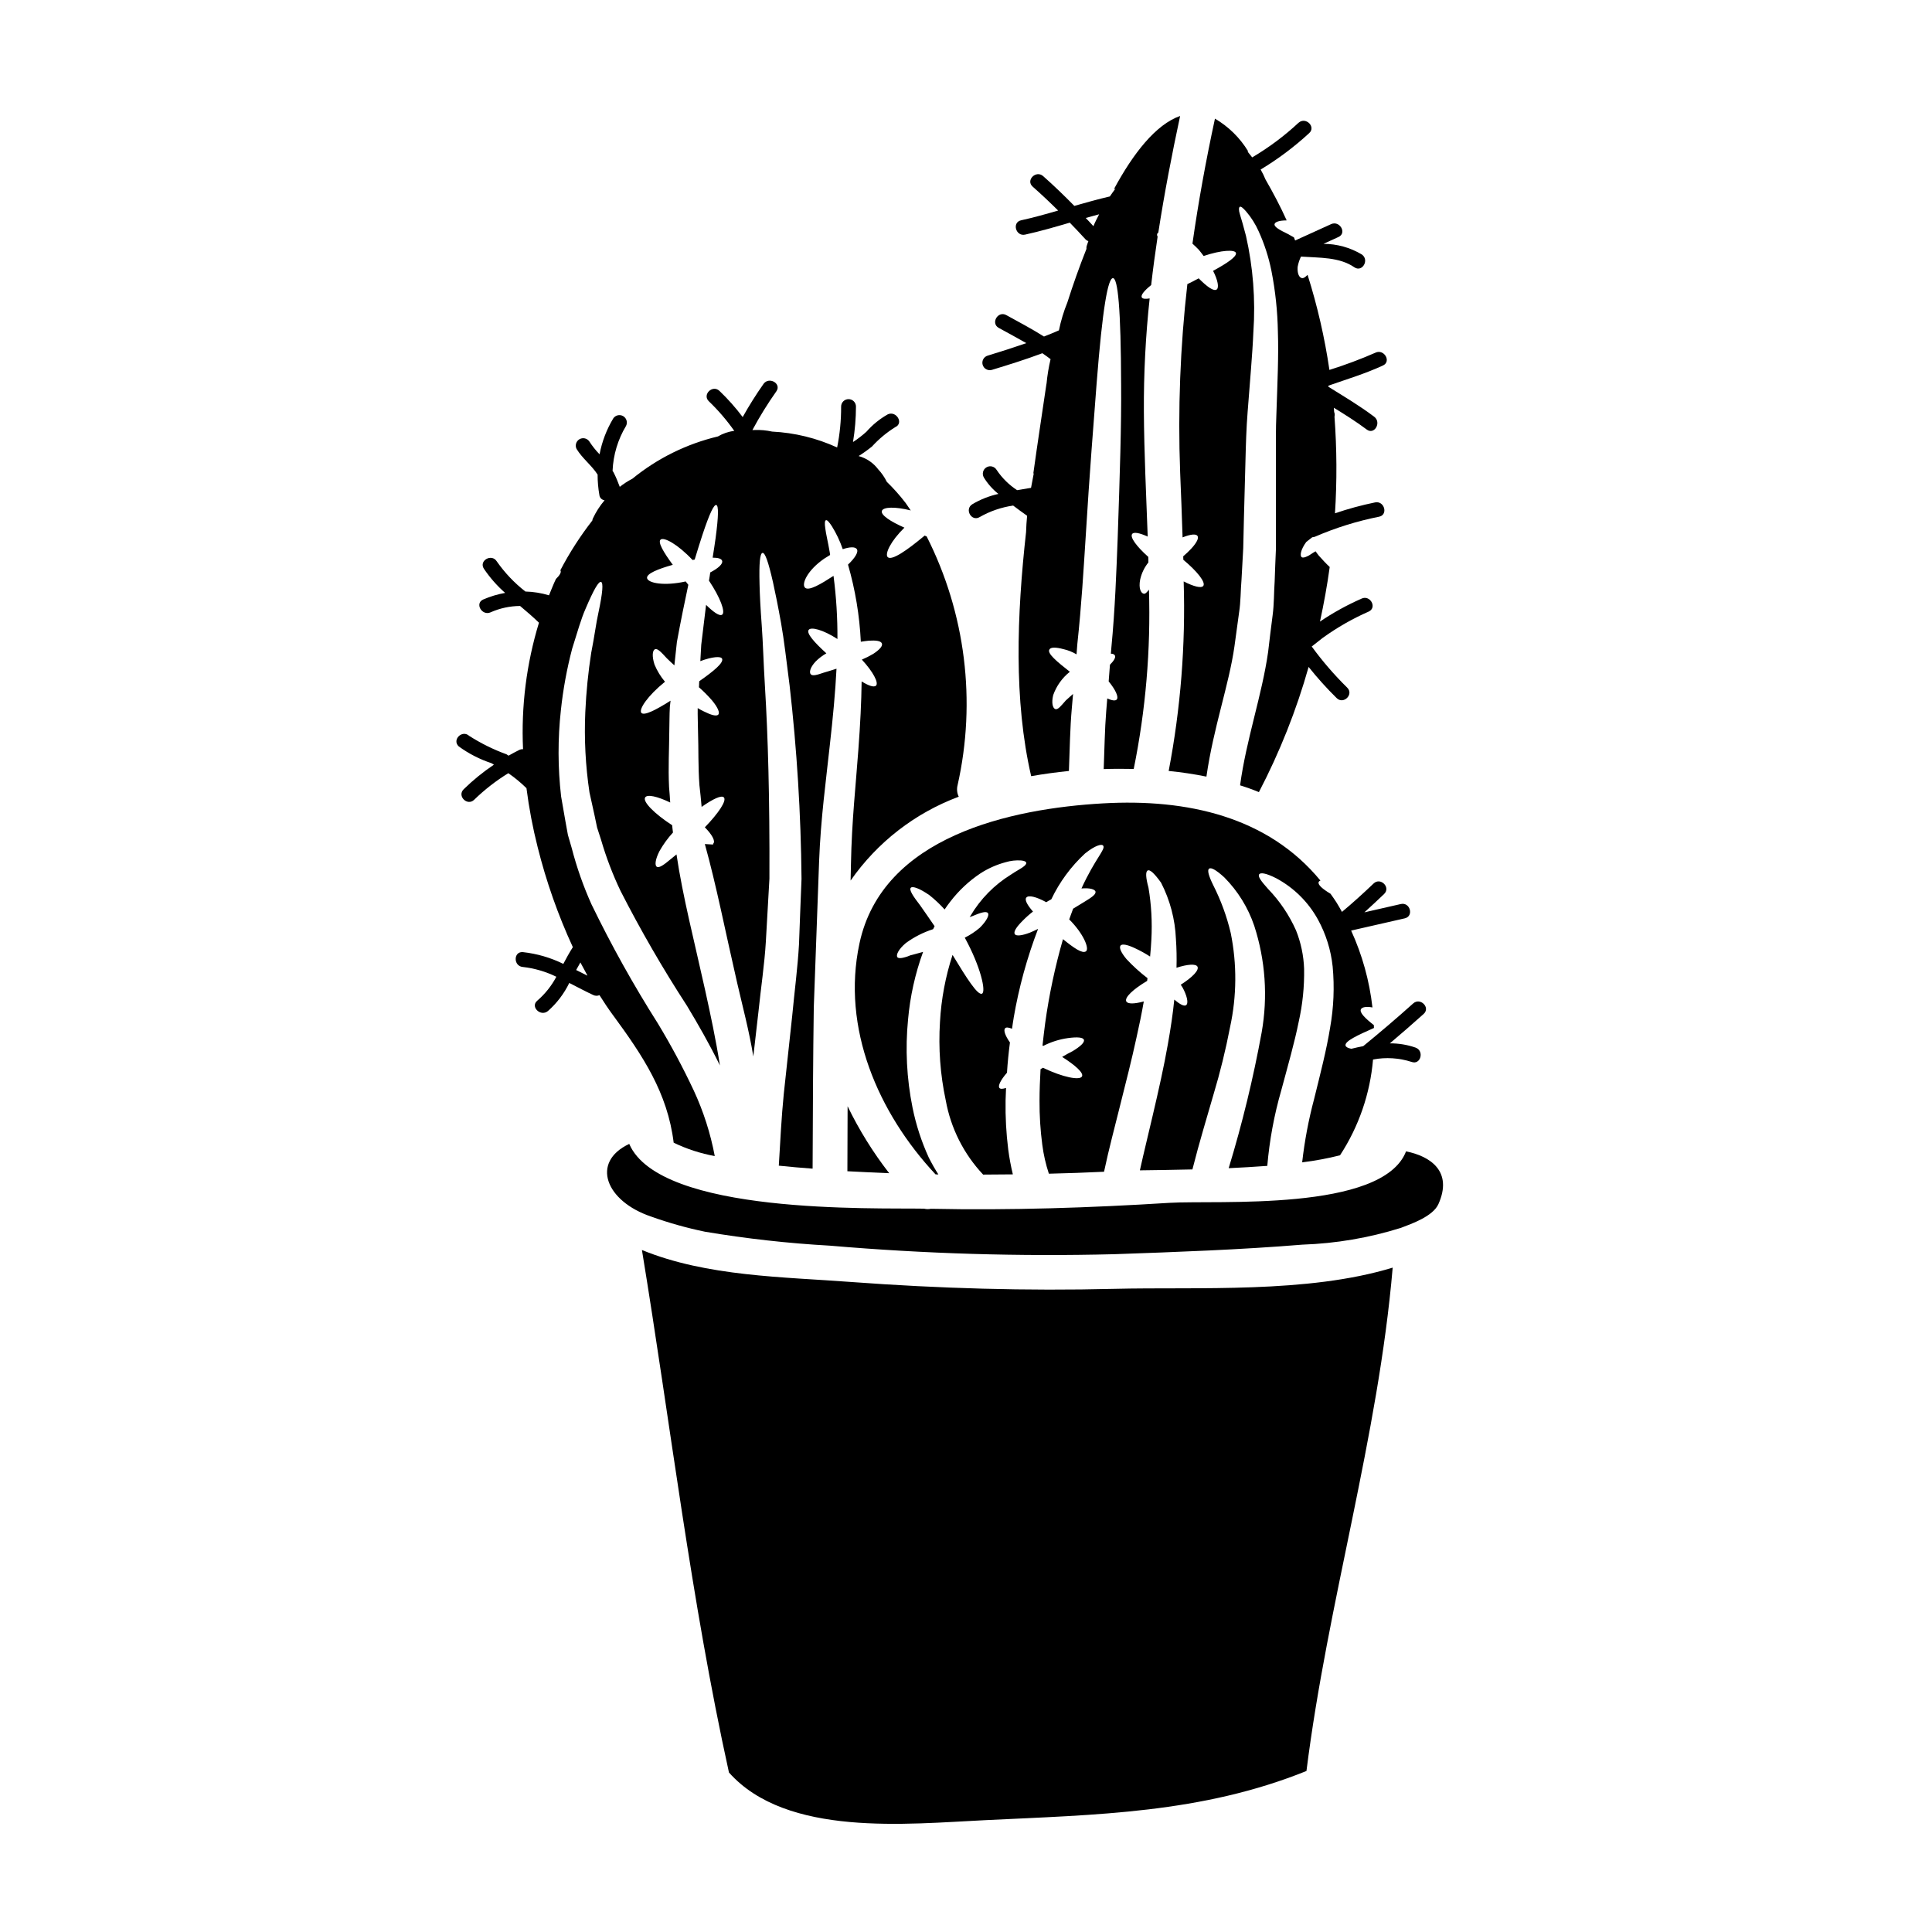
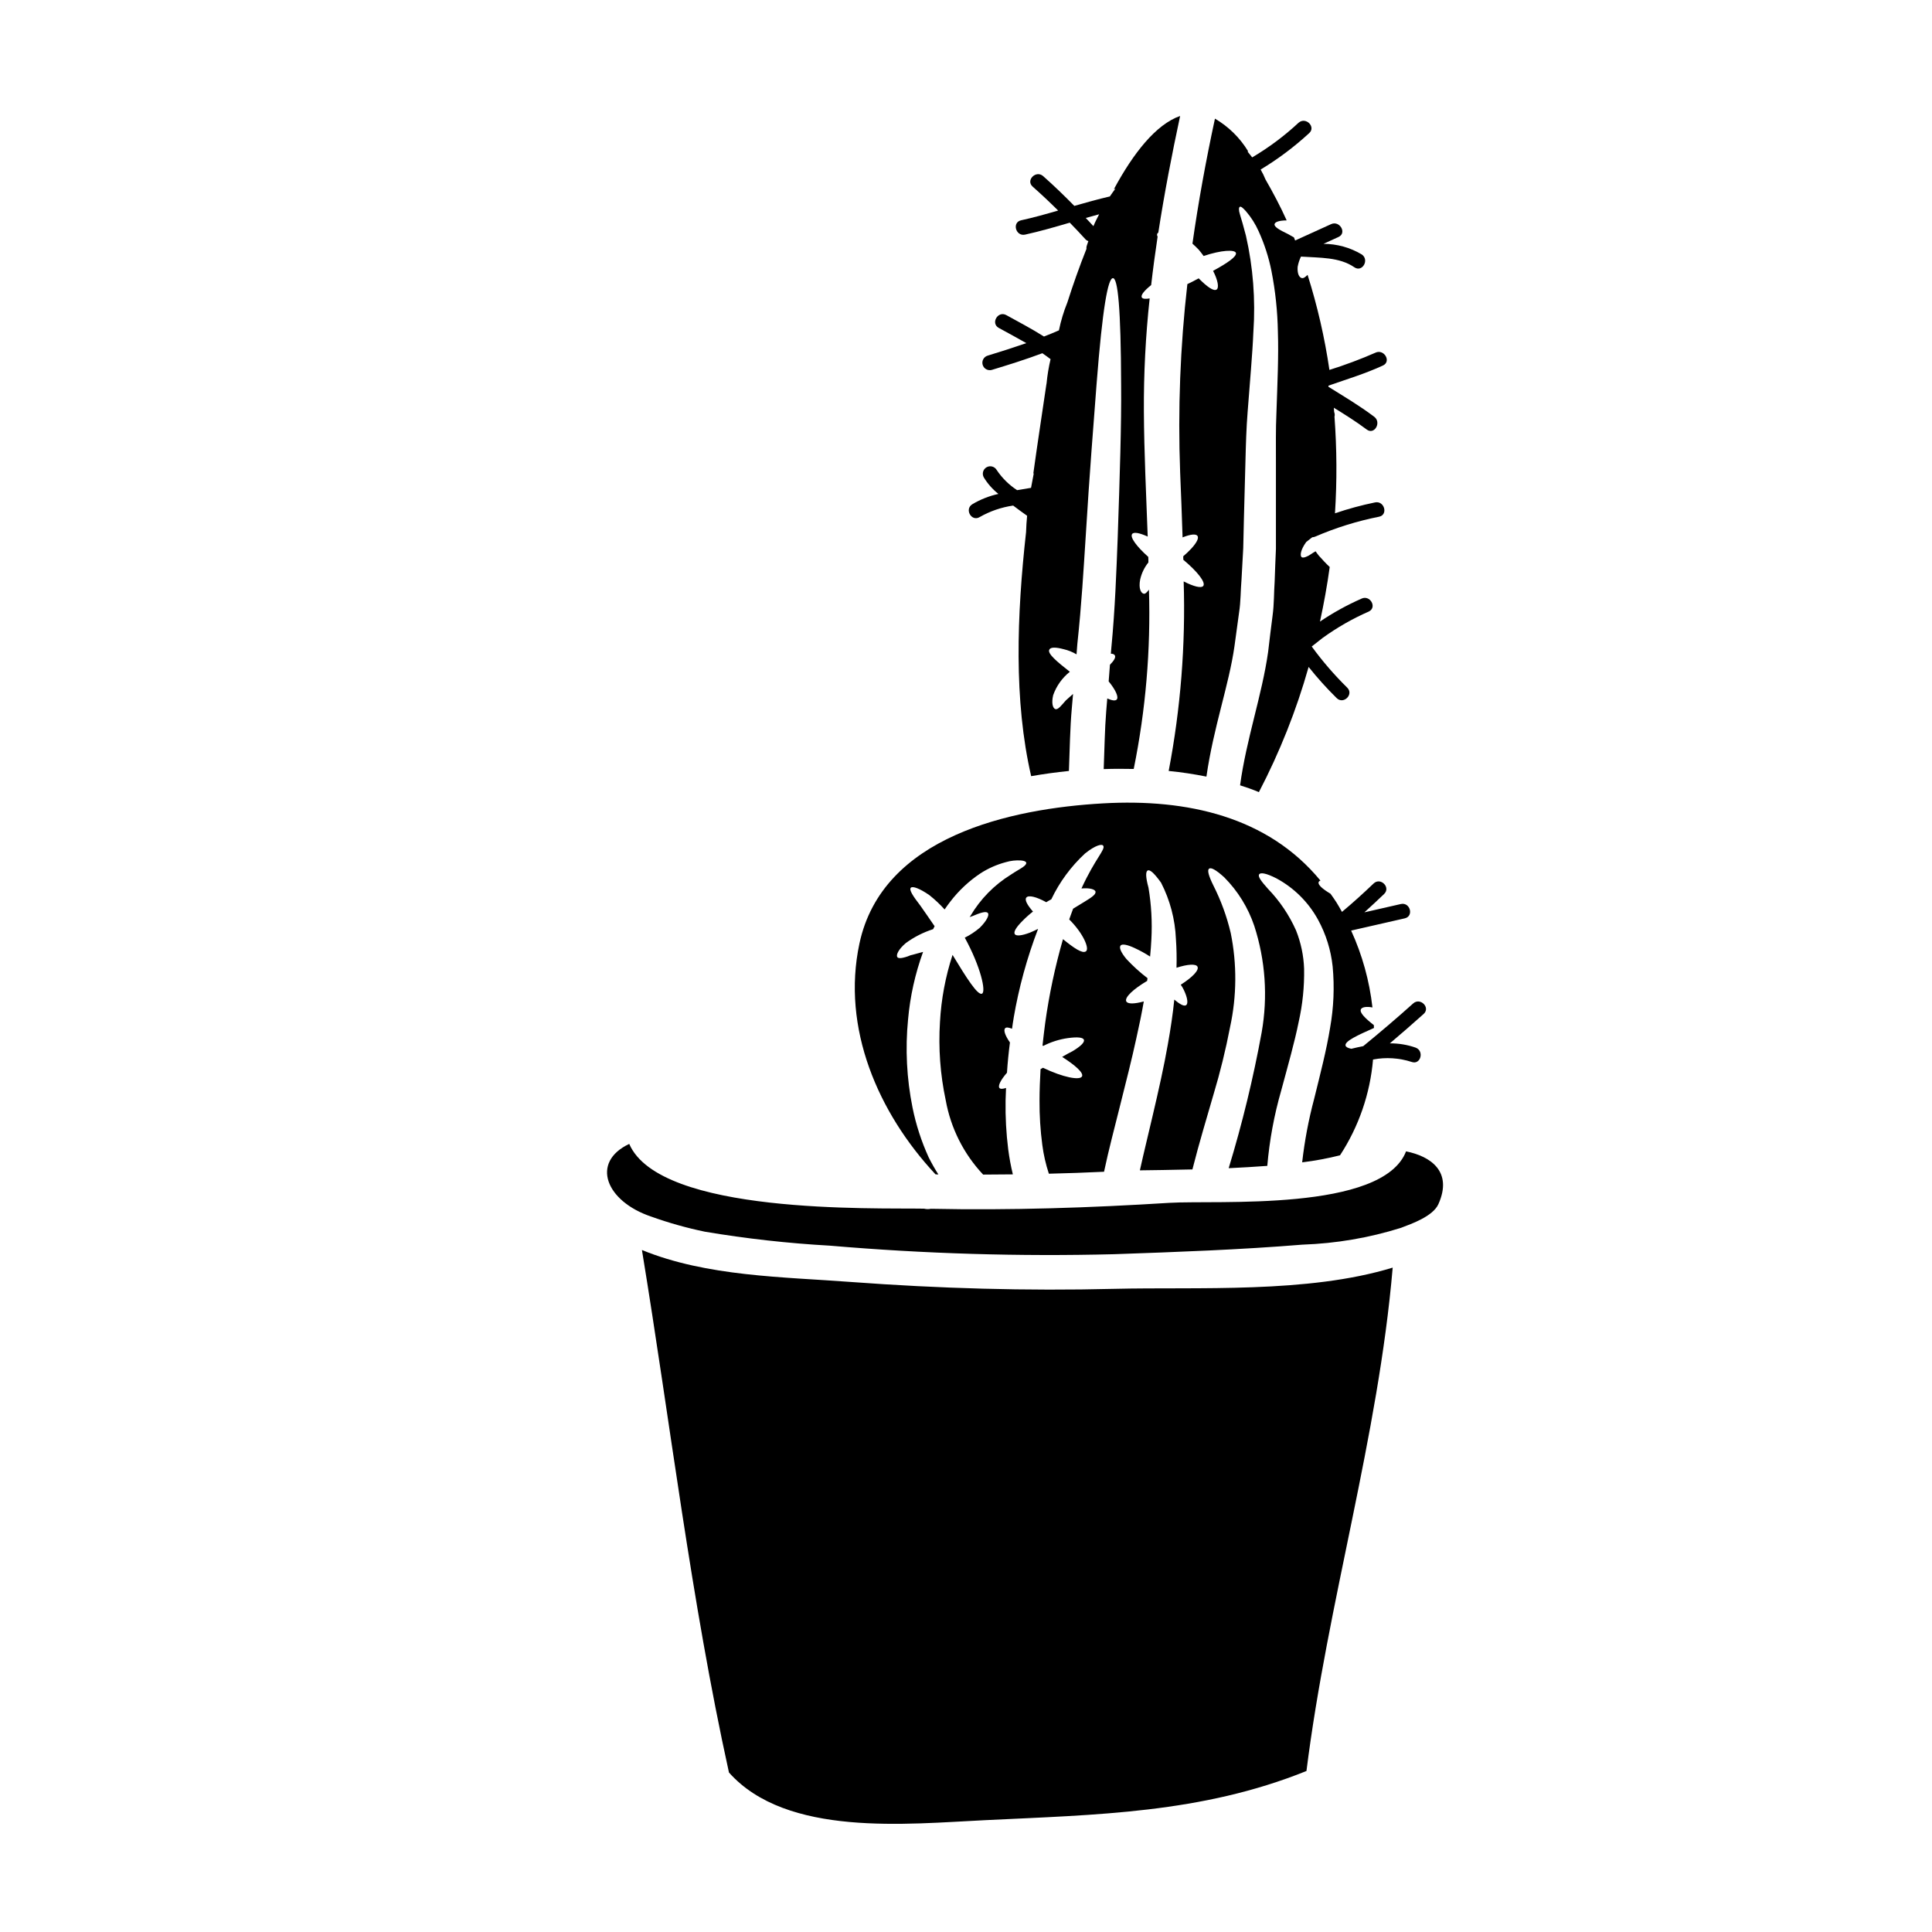
<svg xmlns="http://www.w3.org/2000/svg" fill="#000000" width="800px" height="800px" version="1.1" viewBox="144 144 512 512">
  <g>
    <path d="m369.73 483.75c-18.258-1.379-38.359-1.438-55.582-8.473l-0.031-0.027c7.586 46.188 12.988 92.715 23.066 138.48 15.27 17.16 47.297 13.609 67.879 12.633 29.488-1.441 57.324-1.805 85.164-13.031 5.629-44.816 19-88.344 22.852-133.4-22.578 6.91-51.637 5.078-73.816 5.625-23.215 0.578-46.402-0.094-69.531-1.805z" />
    <path d="m456.75 269.16c0.246 5.75 0.461 11.5 0.645 17.254 0.121-0.031 0.211-0.094 0.309-0.121 1.863-0.703 3.211-0.859 3.637-0.281s-0.211 1.805-1.574 3.305v0.004c-0.695 0.742-1.43 1.449-2.203 2.109 0 0.309 0.035 0.613 0.035 0.922 3.699 3.086 5.965 5.965 5.289 6.91-0.52 0.699-2.539 0.18-5.203-1.18 0.531 16.84-0.805 33.684-3.973 50.23 3.356 0.328 6.695 0.832 10.004 1.496 1.895-13.188 5.965-24.227 7.43-34.539 0.43-3.059 0.828-6.055 1.223-8.957 0.461-2.91 0.395-5.902 0.645-8.723 0.148-2.848 0.305-5.629 0.457-8.32 0.062-2.723 0.125-5.383 0.184-7.981 0.152-5.199 0.277-10.129 0.395-14.777 0.117-4.648 0.242-9.086 0.578-13.246 0.613-8.266 1.285-15.297 1.531-21.352h0.004c0.582-8.523-0.082-17.086-1.969-25.418-0.672-2.543-1.18-4.375-1.574-5.602-0.395-1.223-0.336-1.895-0.062-2.078 0.273-0.184 0.789 0.211 1.684 1.223v0.004c1.348 1.574 2.461 3.336 3.305 5.231 1.527 3.356 2.668 6.875 3.394 10.492 1.051 5.328 1.621 10.738 1.715 16.164 0.215 6.332-0.121 13.582-0.395 21.719-0.184 4.039-0.125 8.352-0.125 12.988v22.828c-0.121 2.781-0.242 5.656-0.336 8.598-0.211 2.969-0.125 5.934-0.551 9.086-0.426 3.148-0.789 6.332-1.18 9.605-1.621 11.473-5.781 23.129-7.434 35.363 1.684 0.52 3.371 1.129 4.992 1.801h-0.004c5.516-10.574 9.934-21.691 13.176-33.172 2.312 2.906 4.797 5.664 7.445 8.266 1.812 1.77 4.598-1.008 2.781-2.781-3.426-3.371-6.574-7.016-9.402-10.902 0.953-0.742 1.902-1.5 2.856-2.242v-0.004c3.832-2.773 7.949-5.129 12.281-7.027 2.273-1.117 0.285-4.512-1.969-3.398-3.832 1.688-7.508 3.715-10.98 6.062 1.031-4.762 1.914-9.586 2.578-14.461-0.922-0.855-1.871-1.867-2.879-3-0.309-0.367-0.582-0.762-0.859-1.16-0.891 0.461-1.652 1.133-2.262 1.348-0.703 0.34-1.18 0.395-1.469 0.184-0.445-0.445-0.23-1.969 1.254-4.008 0.527-0.422 1.062-0.832 1.594-1.246h0.004c0.262-0.008 0.52-0.062 0.762-0.164 5.438-2.352 11.109-4.121 16.926-5.277 2.484-0.5 1.434-4.293-1.043-3.793h-0.004c-3.598 0.734-7.148 1.699-10.625 2.887 0.543-8.531 0.5-17.094-0.133-25.621 0.094-0.336 0.086-0.695-0.02-1.027 0-0.062-0.047-0.117-0.066-0.18-0.031-0.395-0.051-0.789-0.086-1.148 2.977 1.832 5.93 3.684 8.719 5.777 2.027 1.523 3.992-1.895 1.969-3.398-3.867-2.918-8.035-5.387-12.133-7.938l0.039-0.305c4.844-1.688 9.773-3.176 14.426-5.332 2.293-1.062 0.297-4.461-1.988-3.398v0.004c-3.984 1.742-8.055 3.266-12.203 4.566-1.25-8.539-3.188-16.965-5.789-25.191-0.613 0.613-1.133 1.012-1.621 0.828-0.641-0.211-1.133-1.223-1.012-2.938 0.168-0.945 0.465-1.867 0.883-2.731 4.973 0.344 10.18 0.102 14.145 2.832 2.09 1.438 4.062-1.969 1.969-3.402l0.004 0.004c-3.07-1.836-6.578-2.809-10.156-2.812l3.984-1.82c2.301-1.047 0.305-4.445-1.969-3.398l-9.523 4.328c-0.109-0.273-0.199-0.547-0.316-0.824-0.578-0.336-1.125-0.641-1.648-0.918-2.172-1.039-3.668-1.898-3.488-2.602 0.121-0.578 1.281-0.977 3.211-0.977-1.676-3.723-3.582-7.316-5.606-10.84v0.008c-0.367-0.91-0.805-1.797-1.297-2.648 4.594-2.766 8.895-5.992 12.84-9.625 1.91-1.668-0.883-4.445-2.781-2.781h-0.004c-3.754 3.496-7.875 6.574-12.293 9.184-0.395-0.508-0.789-1.02-1.207-1.516 0.043-0.039 0.074-0.086 0.117-0.125-2.164-3.559-5.18-6.523-8.777-8.629-2.387 11.074-4.406 22.117-5.965 33.129 0.578 0.52 1.129 1.039 1.68 1.621 0.457 0.551 0.883 1.102 1.281 1.652 4.723-1.594 8.352-1.742 8.566-0.789 0.211 0.957-2.262 2.664-6.059 4.723 1.285 2.508 1.594 4.438 0.98 4.926-0.789 0.613-2.598-0.73-4.801-2.938-0.551 0.309-1.102 0.582-1.684 0.891-0.457 0.211-0.887 0.43-1.316 0.641l0.004 0.004c-1.895 16.551-2.535 33.223-1.91 49.867z" />
-     <path d="m368.57 454.39c3.887 0.215 7.617 0.367 11.074 0.52-4.281-5.516-7.977-11.461-11.02-17.742-0.023 5.383-0.023 11.074-0.055 17.223z" />
-     <path d="m306.5 413.09c7.832 10.676 14.406 20.496 16.031 33.738 3.453 1.664 7.113 2.856 10.887 3.543-1.125-6-2.996-11.836-5.566-17.375-2.856-6.086-6.031-12.02-9.512-17.773-6.457-10.18-12.332-20.723-17.594-31.57-2.16-4.809-3.91-9.789-5.231-14.895-0.34-1.18-0.672-2.363-1.012-3.488-0.211-1.18-0.426-2.363-0.641-3.519-0.395-2.293-0.789-4.527-1.16-6.672v0.004c-0.879-7.602-0.898-15.277-0.062-22.883 0.586-5.512 1.59-10.973 3-16.332 1.379-4.371 2.363-7.891 3.519-10.492 2.231-5.258 3.516-7.371 4.129-7.156 0.613 0.215 0.461 2.719-0.703 8.168-0.609 2.688-1.039 6.238-1.895 10.551h-0.004c-0.812 5.215-1.336 10.469-1.574 15.742-0.32 7.117 0.051 14.246 1.102 21.293 0.426 1.988 0.887 4.035 1.348 6.117 0.211 1.07 0.457 2.141 0.672 3.211 0.367 1.07 0.699 2.141 1.039 3.211 1.352 4.66 3.082 9.203 5.172 13.582 5.34 10.457 11.219 20.625 17.621 30.469 2.938 4.891 5.934 10.094 8.719 15.785-1.07-6.883-2.508-13.52-3.887-19.82-2.879-13.031-5.969-24.93-7.617-36.098-0.582 0.457-1.105 0.883-1.574 1.281-1.746 1.469-3.062 2.418-3.672 1.969-0.551-0.395-0.371-1.969 0.734-4.129 1-1.777 2.203-3.43 3.578-4.93-0.094-0.641-0.152-1.281-0.215-1.926-4.68-3.031-7.871-6.242-7.156-7.371 0.547-0.891 3.238-0.277 6.637 1.348-0.09-1.41-0.18-2.754-0.305-4.102-0.246-5.199 0.027-10.031 0.059-14.59 0.062-2.293 0.027-4.5 0.152-6.637 0.059-0.582 0.121-1.102 0.184-1.652-3.918 2.481-7.039 4.07-7.742 3.211-0.734-0.918 1.68-4.527 6.269-8.23h0.004c-1.156-1.367-2.094-2.906-2.781-4.559-0.73-2.262-0.52-3.731 0.09-4.039 0.672-0.367 1.746 0.828 3.184 2.391 0.547 0.52 1.223 1.18 1.988 1.867 0.211-2.141 0.457-4.254 0.672-6.211 1.07-5.84 2.109-10.828 3.027-15.141-0.211-0.277-0.457-0.551-0.672-0.859-0.031 0-0.031 0-0.031-0.031-5.719 1.285-10 0.43-10.234-0.887-0.184-1.18 2.906-2.418 6.82-3.519-2.449-3.332-4.008-5.965-3.242-6.668 0.828-0.789 4.531 1.18 8.473 5.383 0.199-0.02 0.391-0.062 0.578-0.121 0.734-2.512 1.473-4.723 2.051-6.547 1.898-5.723 3.059-8.078 3.672-7.894 0.613 0.18 0.609 2.812-0.18 8.719-0.188 1.531-0.492 3.242-0.789 5.231 1.379 0 2.328 0.246 2.508 0.828 0.277 0.789-0.977 1.969-3.148 3.09-0.09 0.734-0.211 1.441-0.336 2.172 3.027 4.527 4.434 8.383 3.484 9.023-0.668 0.457-2.262-0.641-4.25-2.602-0.395 3.211-0.828 6.691-1.281 10.582-0.062 1.41-0.152 2.879-0.242 4.328 3.148-1.18 5.512-1.379 5.777-0.613 0.395 1.074-2.199 3.242-6.059 5.934-0.027 0.395-0.059 0.734-0.059 1.133 0 0.148-0.031 0.309-0.031 0.457v0.008c1.254 1.094 2.43 2.277 3.516 3.539 1.469 1.773 2.082 3.211 1.621 3.699-0.492 0.551-1.93 0.121-3.887-0.859-0.488-0.238-1.043-0.52-1.574-0.855-0.031 2.082 0.062 4.191 0.09 6.391 0.152 4.406 0 9.148 0.371 14.07 0.242 1.867 0.395 3.793 0.578 5.723 3-2.109 5.231-3.148 5.871-2.539 0.887 0.824-1.406 4.219-5.016 7.949 1.969 1.992 2.812 3.641 2.262 4.281-0.184 0.184 0.121 0.277-0.215 0.277-0.211 0-0.762-0.027-2.047-0.121 3.059 10.98 5.41 23.098 8.566 36.801 1.406 6.117 3.148 12.594 4.281 19.488 0.457-4.008 0.918-7.953 1.348-11.75 0.672-6.516 1.621-12.758 1.969-18.629 0.348-5.871 0.641-11.469 0.949-16.73 0.09-21.383-0.395-38.117-1.18-50.84-0.395-6.391-0.52-11.777-0.855-16.277-0.336-4.5-0.523-8.137-0.582-10.949-0.148-5.66 0.121-8.168 0.789-8.266 0.664-0.098 1.527 2.262 2.781 7.797 0.613 2.785 1.348 6.363 2.141 10.832 0.797 4.469 1.41 9.879 2.231 16.305l0.004 0.004c1.957 17.074 3.019 34.238 3.18 51.426-0.211 5.477-0.457 11.258-0.668 17.344-0.34 6.09-1.18 12.359-1.805 19-0.703 6.574-1.469 13.457-2.231 20.68-0.613 6.117-0.922 12.418-1.316 18.996 2.938 0.305 5.965 0.578 8.957 0.789 0.062-16.43 0.125-29.734 0.312-42.707 0.52-14.039 1.004-27.258 1.406-38.668 0.43-11.5 1.867-21.715 2.812-30.586 0.887-7.742 1.496-14.5 1.805-20.527-1.316 0.43-2.512 0.789-3.371 1.039-1.711 0.582-3.027 1.008-3.488 0.395-0.395-0.52-0.121-1.773 1.285-3.301l0.004-0.008c0.855-0.859 1.824-1.602 2.879-2.203-3.125-2.848-5.352-5.293-4.684-6.211 0.613-0.855 3.793-0.059 7.621 2.418 0.035-5.594-0.312-11.184-1.039-16.734-3.305 2.141-6.641 4.16-7.59 3.09-0.891-0.98 0.641-4.559 5.117-7.648 0.547-0.336 1.07-0.672 1.574-0.98-0.031-0.18-0.062-0.426-0.09-0.641-0.492-2.875-1.012-4.926-1.18-6.328-0.211-1.41-0.148-2.113 0.152-2.234 0.305-0.121 0.789 0.371 1.574 1.574 1.184 1.902 2.148 3.938 2.875 6.059 0.02 0 0.031 0.012 0.031 0.031 1.836-0.609 3.238-0.672 3.699-0.031 0.551 0.762-0.488 2.387-2.32 4.129 1.922 6.656 3.059 13.516 3.394 20.434 0.762-0.121 1.5-0.211 2.113-0.277 1.867-0.121 3.148 0.031 3.457 0.703s-0.582 1.68-2.266 2.781l-0.004 0.004c-0.973 0.578-1.984 1.09-3.027 1.531 3 3.238 4.5 6.148 3.762 6.879-0.551 0.551-1.969 0.031-3.82-1.098-0.062 5.445-0.371 11.438-0.859 17.984-0.645 9.023-1.77 19.09-1.969 30.379-0.031 1.438-0.062 2.938-0.094 4.406 7.07-10.152 17.07-17.902 28.66-22.223-0.465-0.949-0.574-2.035-0.309-3.059 5.008-22.258 2.109-45.566-8.199-65.922-0.184-0.059-0.367-0.133-0.547-0.215-0.074 0.078-0.156 0.152-0.242 0.215-4.328 3.609-8.504 6.547-9.543 5.477-0.789-0.859 0.789-4.223 4.438-7.801-3.703-1.621-6.332-3.367-5.969-4.438 0.367-1.07 3.519-1.16 7.648-0.121-0.461-0.641-0.887-1.316-1.348-1.969-1.527-1.992-3.195-3.867-4.996-5.613-0.59-1.211-1.359-2.332-2.281-3.312-1.289-1.719-3.117-2.957-5.188-3.519 1.238-0.773 2.43-1.625 3.559-2.547 1.809-1.977 3.875-3.699 6.148-5.117 2.312-1.012 0.316-4.406-1.969-3.398l0.004 0.004c-2.144 1.207-4.07 2.769-5.688 4.625-1.109 0.996-2.293 1.91-3.543 2.723 0.512-3.109 0.777-6.254 0.785-9.402 0-1.09-0.879-1.969-1.969-1.969-1.086 0-1.965 0.879-1.965 1.969 0.016 3.637-0.34 7.269-1.055 10.84-5.426-2.488-11.273-3.914-17.23-4.211-1.535-0.34-3.109-0.484-4.684-0.418h-0.535c1.898-3.539 4.012-6.957 6.328-10.234 1.477-2.066-1.938-4.031-3.402-1.969h0.004c-1.988 2.824-3.828 5.754-5.512 8.77-1.863-2.481-3.926-4.805-6.168-6.945-1.848-1.73-4.637 1.047-2.781 2.781 2.484 2.387 4.734 5.008 6.719 7.828-1.531 0.184-3.004 0.688-4.332 1.473-8.309 1.977-16.062 5.809-22.68 11.211-1.176 0.605-2.293 1.324-3.332 2.148-0.473-1.312-1.023-2.598-1.648-3.848-0.074-0.145-0.18-0.262-0.262-0.395v0.004c0.176-4.211 1.402-8.309 3.574-11.918 0.469-0.934 0.129-2.066-0.773-2.59-0.898-0.52-2.051-0.25-2.625 0.621-1.758 2.93-2.984 6.144-3.625 9.496-1.016-1.039-1.918-2.18-2.707-3.398-0.578-0.855-1.719-1.113-2.613-0.598-0.891 0.516-1.234 1.637-0.781 2.562 1.539 2.551 3.965 4.305 5.586 6.816v0.004c-0.004 1.812 0.152 3.625 0.469 5.414 0.082 0.727 0.652 1.301 1.379 1.387-1.254 1.477-2.305 3.113-3.125 4.871-0.066 0.16-0.109 0.332-0.129 0.504-3.215 4.133-6.055 8.547-8.477 13.191 0.027 0.031 0.059 0.031 0.059 0.062 0.242 0.461-0.215 1.254-1.223 2.231-0.676 1.41-1.238 2.875-1.836 4.328-2.031-0.609-4.137-0.949-6.254-1.004-2.926-2.277-5.488-4.981-7.606-8.02-1.371-2.117-4.777-0.148-3.402 1.969 1.598 2.371 3.492 4.527 5.637 6.414-2 0.355-3.953 0.941-5.816 1.75-2.309 1.031-0.312 4.426 1.969 3.398v-0.004c2.457-1.09 5.117-1.664 7.809-1.68 1.707 1.434 3.402 2.883 5.004 4.434v-0.004c-3.316 10.855-4.742 22.195-4.219 33.527-0.34-0.023-0.68 0.043-0.988 0.191-0.977 0.473-1.91 1-2.852 1.523-0.184-0.109-0.348-0.25-0.535-0.359h0.004c-3.469-1.258-6.785-2.898-9.895-4.883-1.859-1.719-4.644 1.055-2.781 2.781h-0.004c2.648 1.93 5.582 3.434 8.691 4.457 0.227 0.109 0.418 0.27 0.641 0.395v-0.004c-2.863 1.926-5.547 4.106-8.016 6.519-1.816 1.77 0.969 4.555 2.781 2.781 2.75-2.672 5.789-5.035 9.055-7.043 1.699 1.172 3.293 2.488 4.766 3.934l0.039 0.027c0.672 5.273 1.664 10.5 2.969 15.652 2.273 9.102 5.394 17.969 9.324 26.488-0.914 1.43-1.734 2.922-2.527 4.434-3.371-1.656-7-2.711-10.734-3.121-2.523-0.191-2.512 3.742 0 3.938 3.09 0.352 6.098 1.227 8.887 2.594-1.27 2.402-2.977 4.547-5.031 6.32-1.969 1.594 0.836 4.363 2.781 2.781v0.004c2.371-2.086 4.301-4.621 5.676-7.461 2.18 1.105 4.309 2.25 6.348 3.195 0.52 0.258 1.125 0.27 1.656 0.039 1.148 1.812 2.336 3.613 3.629 5.367zm-8.691-14.031c0.582 1.082 1.145 2.168 1.75 3.25 0.027 0.086 0.07 0.164 0.102 0.25l-2.973-1.492c0.359-0.676 0.734-1.348 1.121-2.008z" />
    <path d="m516.62 449.12c-6.238 16.137-50.289 12.879-62.707 13.645-21.047 1.316-42.156 2.016-63.227 1.574-0.598 0.129-1.215 0.117-1.809-0.031-13.188-0.242-69.992 1.648-78.125-17.16-10.336 4.879-6.184 15.219 5.801 19.254 4.652 1.668 9.418 3.008 14.258 4.012 10.965 1.84 22.027 3.078 33.129 3.699 25.043 2.144 50.184 2.902 75.312 2.262 16.582-0.582 33.434-1.18 49.988-2.539l-0.004 0.004c8.828-0.309 17.574-1.797 26.004-4.438 2.91-1.102 8.473-3.059 9.941-6.269 3.918-8.719-2.137-12.727-8.562-14.012z" />
    <path d="m403.64 281.02c2.734-1.559 5.738-2.59 8.855-3.039 1.215 0.922 2.449 1.824 3.699 2.703-0.137 1.434-0.234 2.875-0.277 4.328-2.441 22.008-3.285 44.574 1.352 64.68 3.301-0.582 6.672-1.039 10.004-1.379 0.211-5.512 0.305-11.469 0.762-16.531 0.121-1.285 0.211-2.57 0.336-3.887-0.762 0.672-1.41 1.25-1.93 1.738-1.219 1.379-2.106 2.574-2.812 2.266-0.609-0.246-1.039-1.531-0.52-3.703v0.012c0.863-2.434 2.391-4.574 4.41-6.18-3.305-2.598-6.09-4.863-5.414-5.902 0.309-0.641 1.715-0.641 3.731-0.09v-0.004c1.215 0.277 2.383 0.742 3.457 1.379 0.059-0.918 0.148-1.836 0.211-2.723 1.129-10.492 1.648-19.73 2.203-28.266 1.039-17.16 2.137-30.621 2.902-40.719 1.574-20.25 3.031-27.988 4.328-27.988 1.301 0 2.113 7.832 2.172 28.359 0.094 10.34-0.336 23.617-0.918 40.715-0.34 8.598-0.672 18.5-1.68 28.969-0.031 0.488-0.094 0.98-0.121 1.469 0.52 0.031 0.887 0.152 1.039 0.43 0.34 0.52-0.215 1.438-1.281 2.508-0.094 1.441-0.215 2.906-0.34 4.41 1.867 2.289 2.691 4.156 2.141 4.801-0.371 0.426-1.281 0.273-2.512-0.277-0.086 1.098-0.18 2.231-0.277 3.363-0.395 4.805-0.457 10.129-0.668 15.352 2.66-0.09 5.32-0.09 7.949-0.031l0.008-0.004c3.172-15.629 4.527-31.566 4.035-47.504-0.52 0.641-0.945 1.18-1.406 1.066-0.641-0.148-1.41-1.25-0.918-3.789l0.004-0.004c0.371-1.645 1.113-3.184 2.172-4.496 0-0.488 0-0.977-0.031-1.469-3.094-2.754-4.894-5.199-4.281-6.059 0.426-0.609 1.969-0.305 4.129 0.676-0.395-11.043-0.949-22.09-1.012-33.129-0.059-10.012 0.453-20.023 1.531-29.98-1.102 0.184-1.898 0.121-2.082-0.277-0.336-0.609 0.672-1.801 2.481-3.269 0.488-4.281 1.07-8.57 1.711-12.852-0.141-0.203-0.184-0.461-0.121-0.703 0.055-0.145 0.164-0.262 0.301-0.336 1.594-10.34 3.586-20.648 5.785-30.926-6.426 2.262-12.391 9.84-17.559 19.426 0.148-0.07 0.277-0.117 0.422-0.18-0.523 0.676-1.004 1.383-1.484 2.086-3.148 0.73-6.297 1.602-9.414 2.508-2.672-2.715-5.406-5.363-8.266-7.891-1.895-1.672-4.684 1.098-2.781 2.781 2.316 2.047 4.562 4.168 6.754 6.34-3.25 0.945-6.512 1.863-9.816 2.586-2.473 0.543-1.426 4.328 1.047 3.797 3.996-0.879 7.922-2.019 11.852-3.172 1.383 1.445 2.785 2.867 4.113 4.359v0.004c0.219 0.246 0.5 0.426 0.812 0.527-0.137 0.453-0.332 0.883-0.457 1.34l0.004-0.004c-0.062 0.234-0.078 0.477-0.051 0.719-1.902 4.785-3.594 9.59-5.043 14.141h0.004c-0.98 2.41-1.734 4.906-2.258 7.457-1.297 0.582-2.629 1.105-3.961 1.633-3.293-2.074-6.781-3.914-9.992-5.68-2.223-1.219-4.211 2.176-1.988 3.398 2.332 1.281 4.832 2.613 7.297 4.031-3.426 1.18-6.863 2.297-10.203 3.305l0.004-0.004c-1.047 0.293-1.664 1.375-1.375 2.422 0.289 1.047 1.375 1.664 2.422 1.375 4.375-1.324 8.941-2.754 13.406-4.422 0.75 0.516 1.477 1.039 2.176 1.574-0.496 2.098-0.848 4.223-1.055 6.367-0.027 0.168-0.066 0.367-0.09 0.523-1.098 7.5-2.32 15.391-3.426 23.402l0.117-0.027c-0.254 1.277-0.5 2.559-0.723 3.836-1.227 0.207-2.461 0.395-3.691 0.613v0.004c-2.148-1.402-3.992-3.223-5.418-5.356-0.547-0.938-1.754-1.254-2.691-0.707-0.941 0.551-1.258 1.758-0.707 2.695 1.02 1.672 2.328 3.148 3.859 4.363-2.434 0.535-4.769 1.457-6.914 2.731-2.16 1.332-0.191 4.738 1.969 3.391zm28.098-79.258c1.18-0.336 2.363-0.652 3.543-0.973-0.523 1.031-1.07 2.055-1.516 3.148-0.652-0.738-1.355-1.453-2.027-2.176z" />
    <path d="m510.8 380.92c1.84-1.75-0.949-4.535-2.781-2.785-2.727 2.602-5.488 5.117-8.383 7.527-0.469-0.848-0.949-1.691-1.461-2.516-0.512-0.824-1.043-1.527-1.574-2.293-2.141-1.281-3.398-2.387-3.148-3.086v-0.004c0.094-0.199 0.273-0.344 0.484-0.395-13.98-16.98-35.363-21.723-57.57-20.469-24.5 1.379-58.547 8.719-64.605 37.137-4.801 22.434 4.957 44.906 20.16 61.18 0.242 0 0.52 0.031 0.762 0.031v0.004c-0.934-1.465-1.793-2.977-2.57-4.527-1.93-4.227-3.371-8.664-4.289-13.223-1.547-7.68-1.945-15.543-1.18-23.34 0.543-6.113 1.883-12.129 3.981-17.898-0.98 0.281-1.871 0.492-2.574 0.703v0.004c-0.531 0.094-1.043 0.262-1.527 0.492-0.422 0.145-0.852 0.27-1.289 0.363-0.73 0.152-1.219 0.121-1.438-0.184-0.367-0.551 0.246-2.019 2.266-3.731h0.004c2.191-1.602 4.629-2.84 7.215-3.668 0.121-0.246 0.281-0.523 0.395-0.789-1.441-2.141-2.781-4.008-3.82-5.512-1.871-2.418-3.004-4.129-2.481-4.68 0.461-0.488 2.32 0.152 4.957 1.988h-0.004c1.434 1.145 2.773 2.402 4.004 3.766 0.492-0.703 0.98-1.438 1.504-2.078 2.231-2.914 4.93-5.441 7.981-7.481 2.062-1.332 4.32-2.332 6.691-2.965 1.316-0.395 2.695-0.551 4.07-0.461 0.887 0.09 1.316 0.277 1.379 0.609 0.062 0.336-0.246 0.703-0.922 1.18-0.672 0.477-1.77 1.043-3.148 1.969v0.004c-4.406 2.719-8.082 6.469-10.711 10.926-0.082 0.094-0.156 0.199-0.219 0.309 0.254-0.066 0.5-0.148 0.738-0.246 2.019-0.855 3.543-1.379 4.07-0.855 0.488 0.457-0.184 2.019-2.113 3.938-1.215 1.035-2.551 1.918-3.977 2.629 4.219 7.711 5.691 14.32 4.559 14.84-1.133 0.52-4.098-4.16-7.801-10.277-1.879 5.754-3 11.727-3.332 17.77-0.441 6.961 0.07 13.949 1.527 20.773 1.328 7.379 4.769 14.219 9.91 19.68 2.629 0 5.262-0.027 7.871-0.059h0.004c-0.531-2.18-0.938-4.387-1.227-6.609-0.539-4.309-0.773-8.648-0.699-12.988 0.027-1.133 0.09-2.203 0.121-3.305-0.859 0.277-1.531 0.34-1.773-0.027-0.395-0.551 0.34-2.082 2.019-4.008 0.18-2.785 0.457-5.477 0.789-8.02-1.316-1.867-1.742-3.269-1.281-3.762 0.305-0.336 0.945-0.211 1.836 0.125 0.121-0.949 0.277-1.93 0.43-2.848h-0.008c1.379-8.066 3.551-15.977 6.481-23.617-0.789 0.395-1.531 0.734-2.207 1.012-2.106 0.789-3.606 0.977-3.977 0.367-0.371-0.609 0.434-1.867 2.019-3.457 0.879-0.902 1.816-1.742 2.812-2.512-1.5-1.711-2.262-3.09-1.77-3.699 0.547-0.73 2.629-0.242 5.289 1.223 0.188-0.102 0.375-0.215 0.551-0.34 0.254-0.16 0.516-0.301 0.785-0.43 2.18-4.578 5.211-8.699 8.934-12.141 2.812-2.262 4.5-2.57 4.805-2.082 0.73 0.949-2.082 3.336-5.75 11.352 2.231-0.211 3.668 0.242 3.731 0.887 0.09 0.734-1.133 1.531-2.879 2.602-0.887 0.52-1.93 1.18-3.059 1.867-0.211 0.551-0.43 1.133-0.641 1.742-0.121 0.34-0.277 0.73-0.395 1.102 3.793 3.762 5.449 7.828 4.41 8.473-0.949 0.641-3.18-0.891-6.059-3.242-2.102 7.301-3.684 14.742-4.723 22.27-0.242 1.895-0.488 3.852-0.703 5.902 0.07 0.031 0.133 0.07 0.184 0.125 2.062-1.059 4.285-1.762 6.578-2.082 2.449-0.336 4.039-0.211 4.219 0.492 0.18 0.703-1.008 1.77-2.996 2.969-0.828 0.395-1.773 0.945-2.781 1.527 3.457 2.203 5.75 4.223 5.258 5.172-0.578 1.098-4.984 0.277-10.336-2.293l-0.645 0.367c-0.148 2.723-0.273 5.477-0.273 8.379v-0.004c-0.023 3.906 0.223 7.812 0.734 11.684 0.336 2.602 0.922 5.16 1.742 7.648 4.859-0.121 9.758-0.277 14.621-0.52 1.316-6.211 2.812-11.719 4.098-16.926 1.715-6.82 3.273-12.938 4.469-18.477 0.789-3.488 1.438-6.691 1.969-9.73-2.477 0.676-4.281 0.734-4.648-0.027-0.488-1.043 1.867-3.242 5.535-5.414 0.035-0.242 0.062-0.488 0.094-0.73-1.996-1.523-3.859-3.215-5.57-5.051-1.406-1.68-2.016-3.027-1.574-3.578 0.441-0.551 1.898-0.215 3.852 0.703v0.004c1.379 0.637 2.707 1.375 3.981 2.199 0.152-1.621 0.277-3.148 0.34-4.559 0.246-4.582-0.008-9.176-0.77-13.703-0.734-2.691-0.789-4.191-0.242-4.531 0.543-0.34 1.621 0.492 3.578 3.211v0.004c2.375 4.621 3.715 9.703 3.934 14.898 0.18 2.543 0.23 5.098 0.156 7.648 2.934-0.949 5.168-1.102 5.566-0.277 0.461 0.949-1.406 2.848-4.438 4.773 0.332 0.461 0.617 0.953 0.855 1.469 1.008 2.141 1.133 3.641 0.52 3.977-0.613 0.336-1.711-0.367-3.09-1.5-0.367 3.672-0.949 7.617-1.711 11.871-1.012 5.777-2.418 12.051-4.039 18.965-1.039 4.527-2.262 9.391-3.367 14.41 3.332-0.062 8.266-0.09 13.922-0.242 1.863-7.344 3.883-13.922 5.594-19.883l0.004-0.008c1.758-5.856 3.219-11.797 4.375-17.801 1.789-8.219 1.852-16.719 0.18-24.961-1.031-4.379-2.582-8.621-4.617-12.637-1.281-2.602-1.621-4.008-1.133-4.406 0.488-0.398 1.715 0.184 4.043 2.293v0.004c3.598 3.625 6.316 8.023 7.949 12.863 2.945 9.09 3.621 18.762 1.965 28.176-2.223 12.168-5.144 24.199-8.75 36.031 3.363-0.152 6.816-0.367 10.234-0.613 0.578-6.773 1.816-13.473 3.699-20.004 1.836-6.824 3.543-12.789 4.617-18.141 1.039-4.617 1.523-9.34 1.441-14.07-0.121-3.492-0.844-6.941-2.141-10.188-1.809-4.062-4.312-7.781-7.402-10.98-1.926-2.141-2.723-3.301-2.387-3.856 0.34-0.555 1.77-0.395 4.59 1.043 4.648 2.504 8.473 6.301 11.016 10.93 2.106 3.844 3.426 8.066 3.887 12.422 0.508 5.418 0.281 10.883-0.676 16.242-0.949 5.871-2.566 12.109-4.219 18.809v0.004c-1.477 5.531-2.543 11.168-3.184 16.855 3.379-0.414 6.731-1.035 10.031-1.867 4.973-7.609 7.981-16.336 8.75-25.391 3.414-0.645 6.934-0.422 10.234 0.648 2.387 0.863 3.414-2.941 1.047-3.793v-0.004c-2.191-0.762-4.5-1.145-6.824-1.125 3.023-2.555 6.008-5.152 8.953-7.793 1.891-1.695-0.902-4.477-2.781-2.781-4.328 3.887-8.738 7.637-13.23 11.312-1.062 0.207-2.117 0.438-3.148 0.695-0.883-0.164-1.434-0.465-1.531-0.832-0.309-1.18 3.269-2.781 7.523-4.68 0.004-0.254-0.004-0.508-0.027-0.762-2.266-1.773-3.938-3.367-3.398-4.25 0.309-0.52 1.438-0.734 3.027-0.43-0.793-7.047-2.699-13.922-5.648-20.371l14.215-3.242c2.469-0.562 1.426-4.356-1.047-3.793l-9.656 2.203c1.766-1.59 3.5-3.211 5.227-4.859z" />
  </g>
</svg>